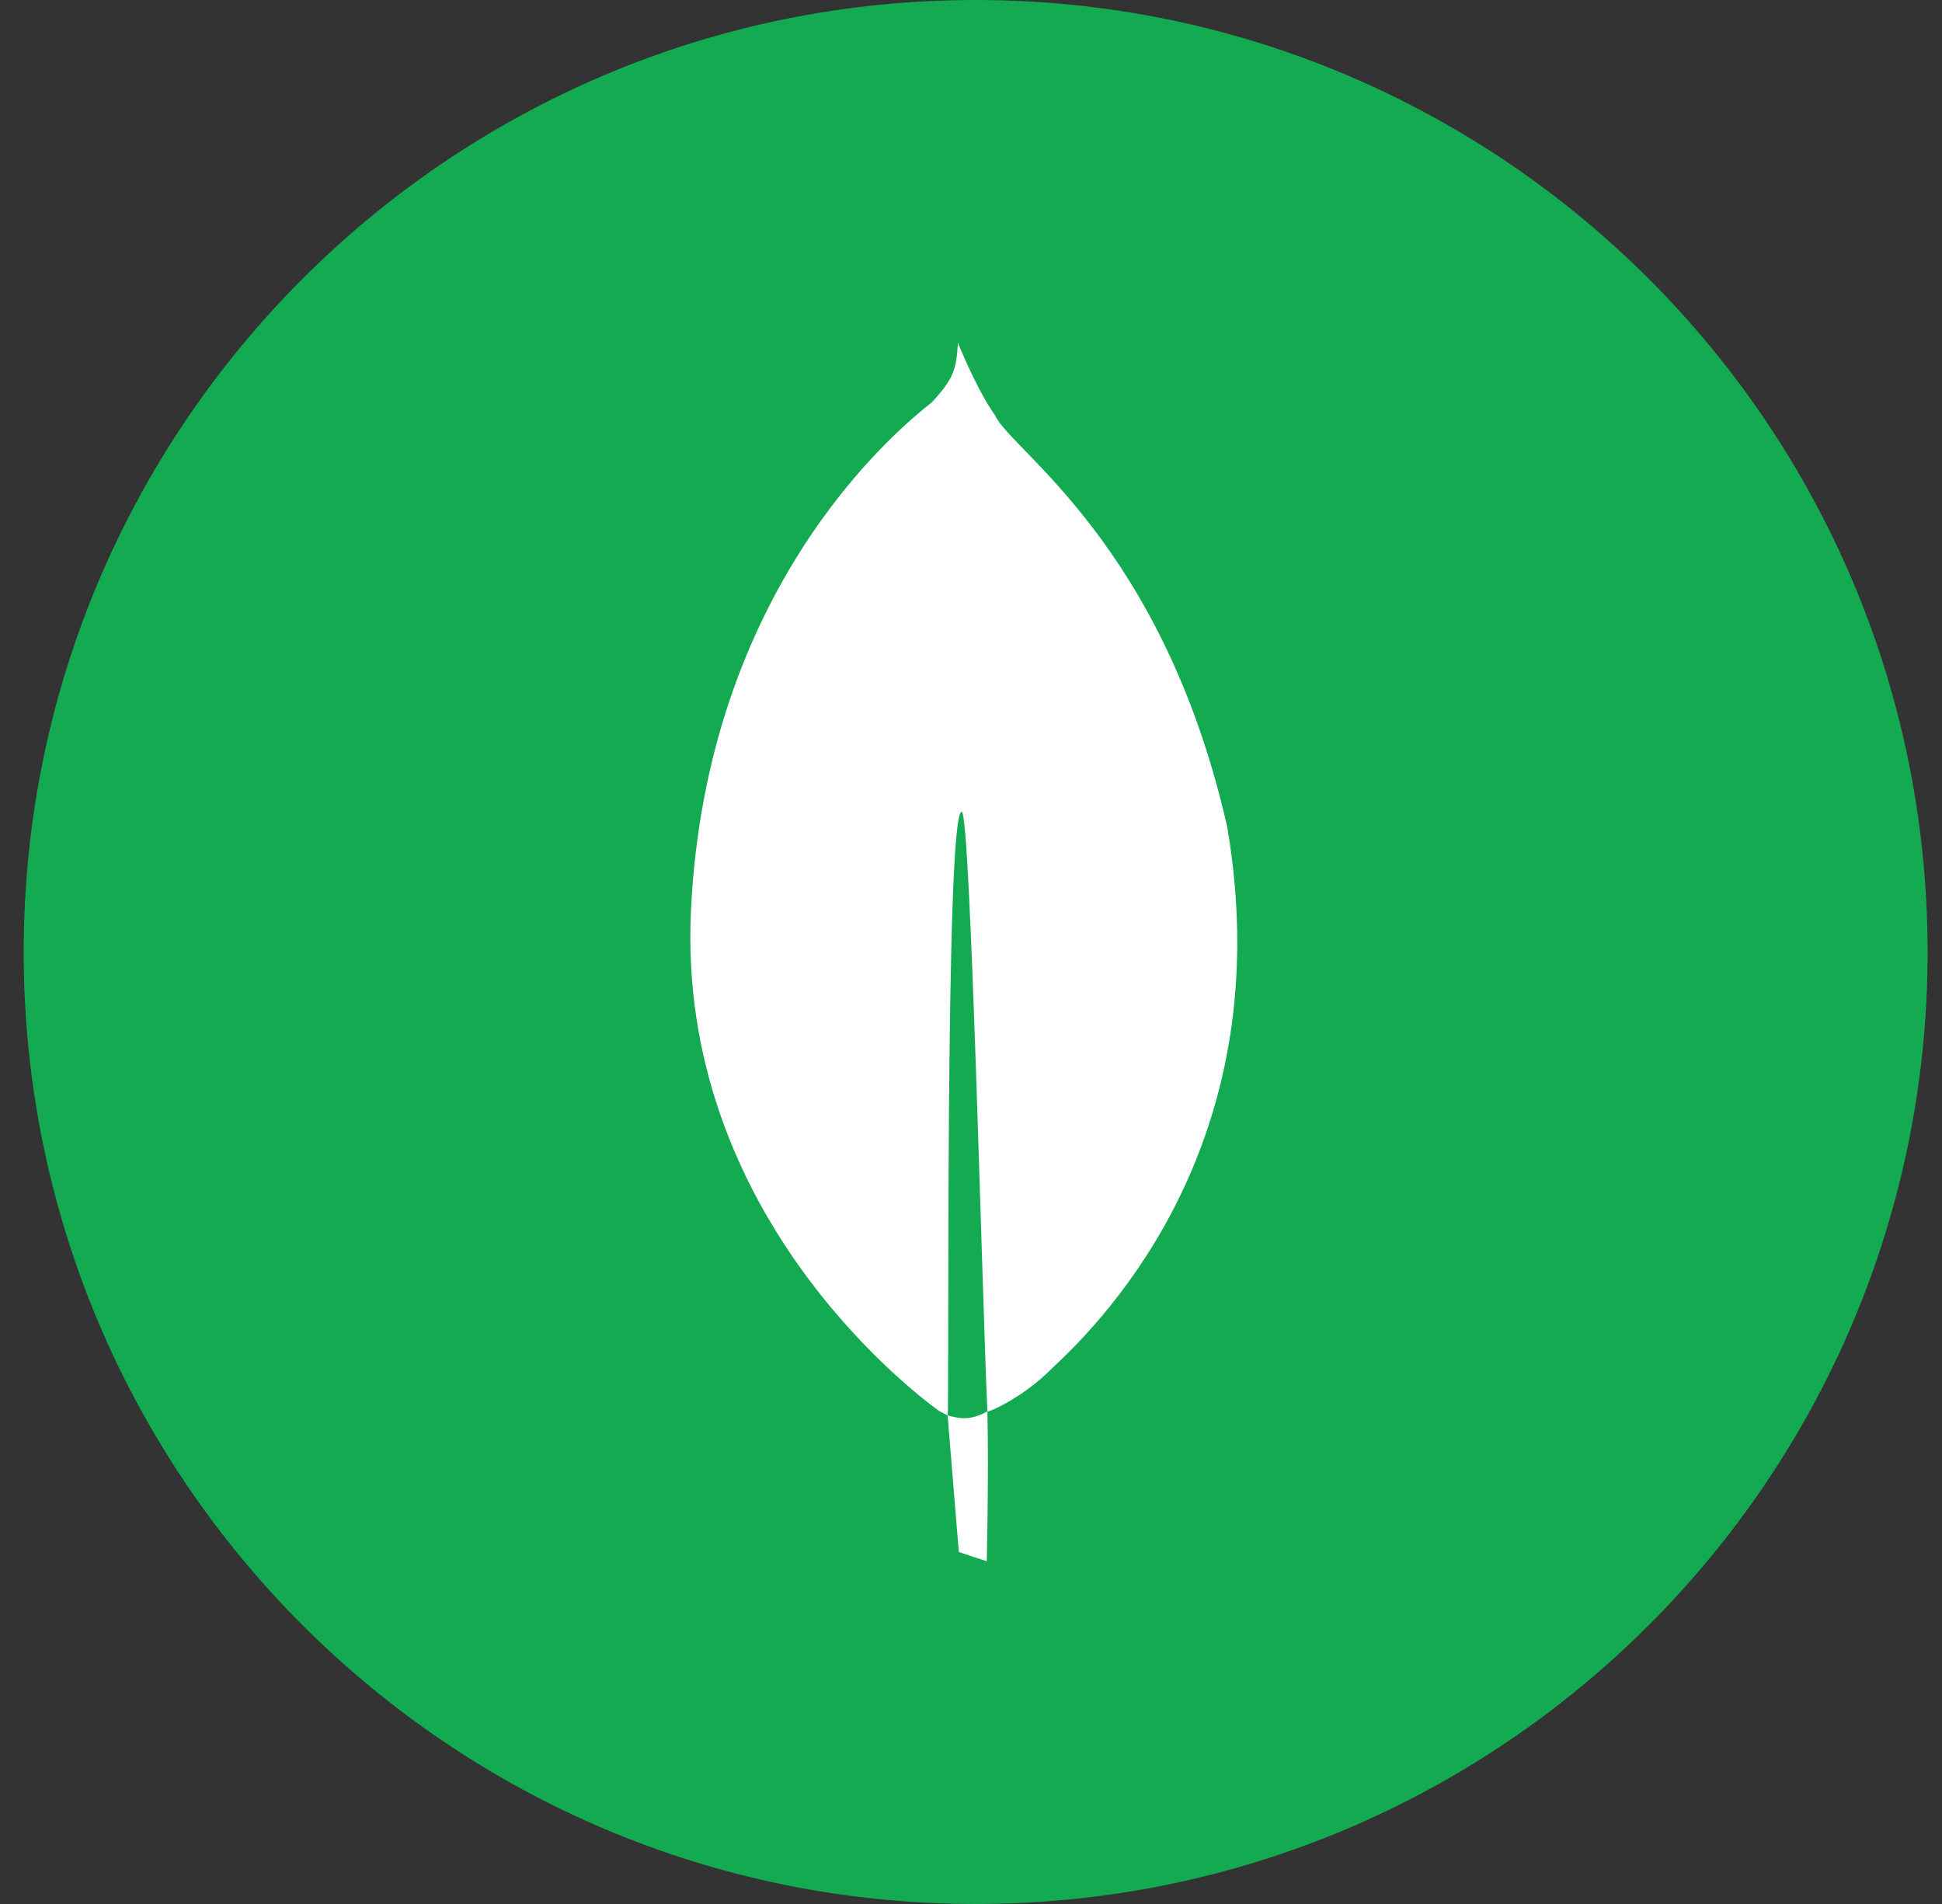
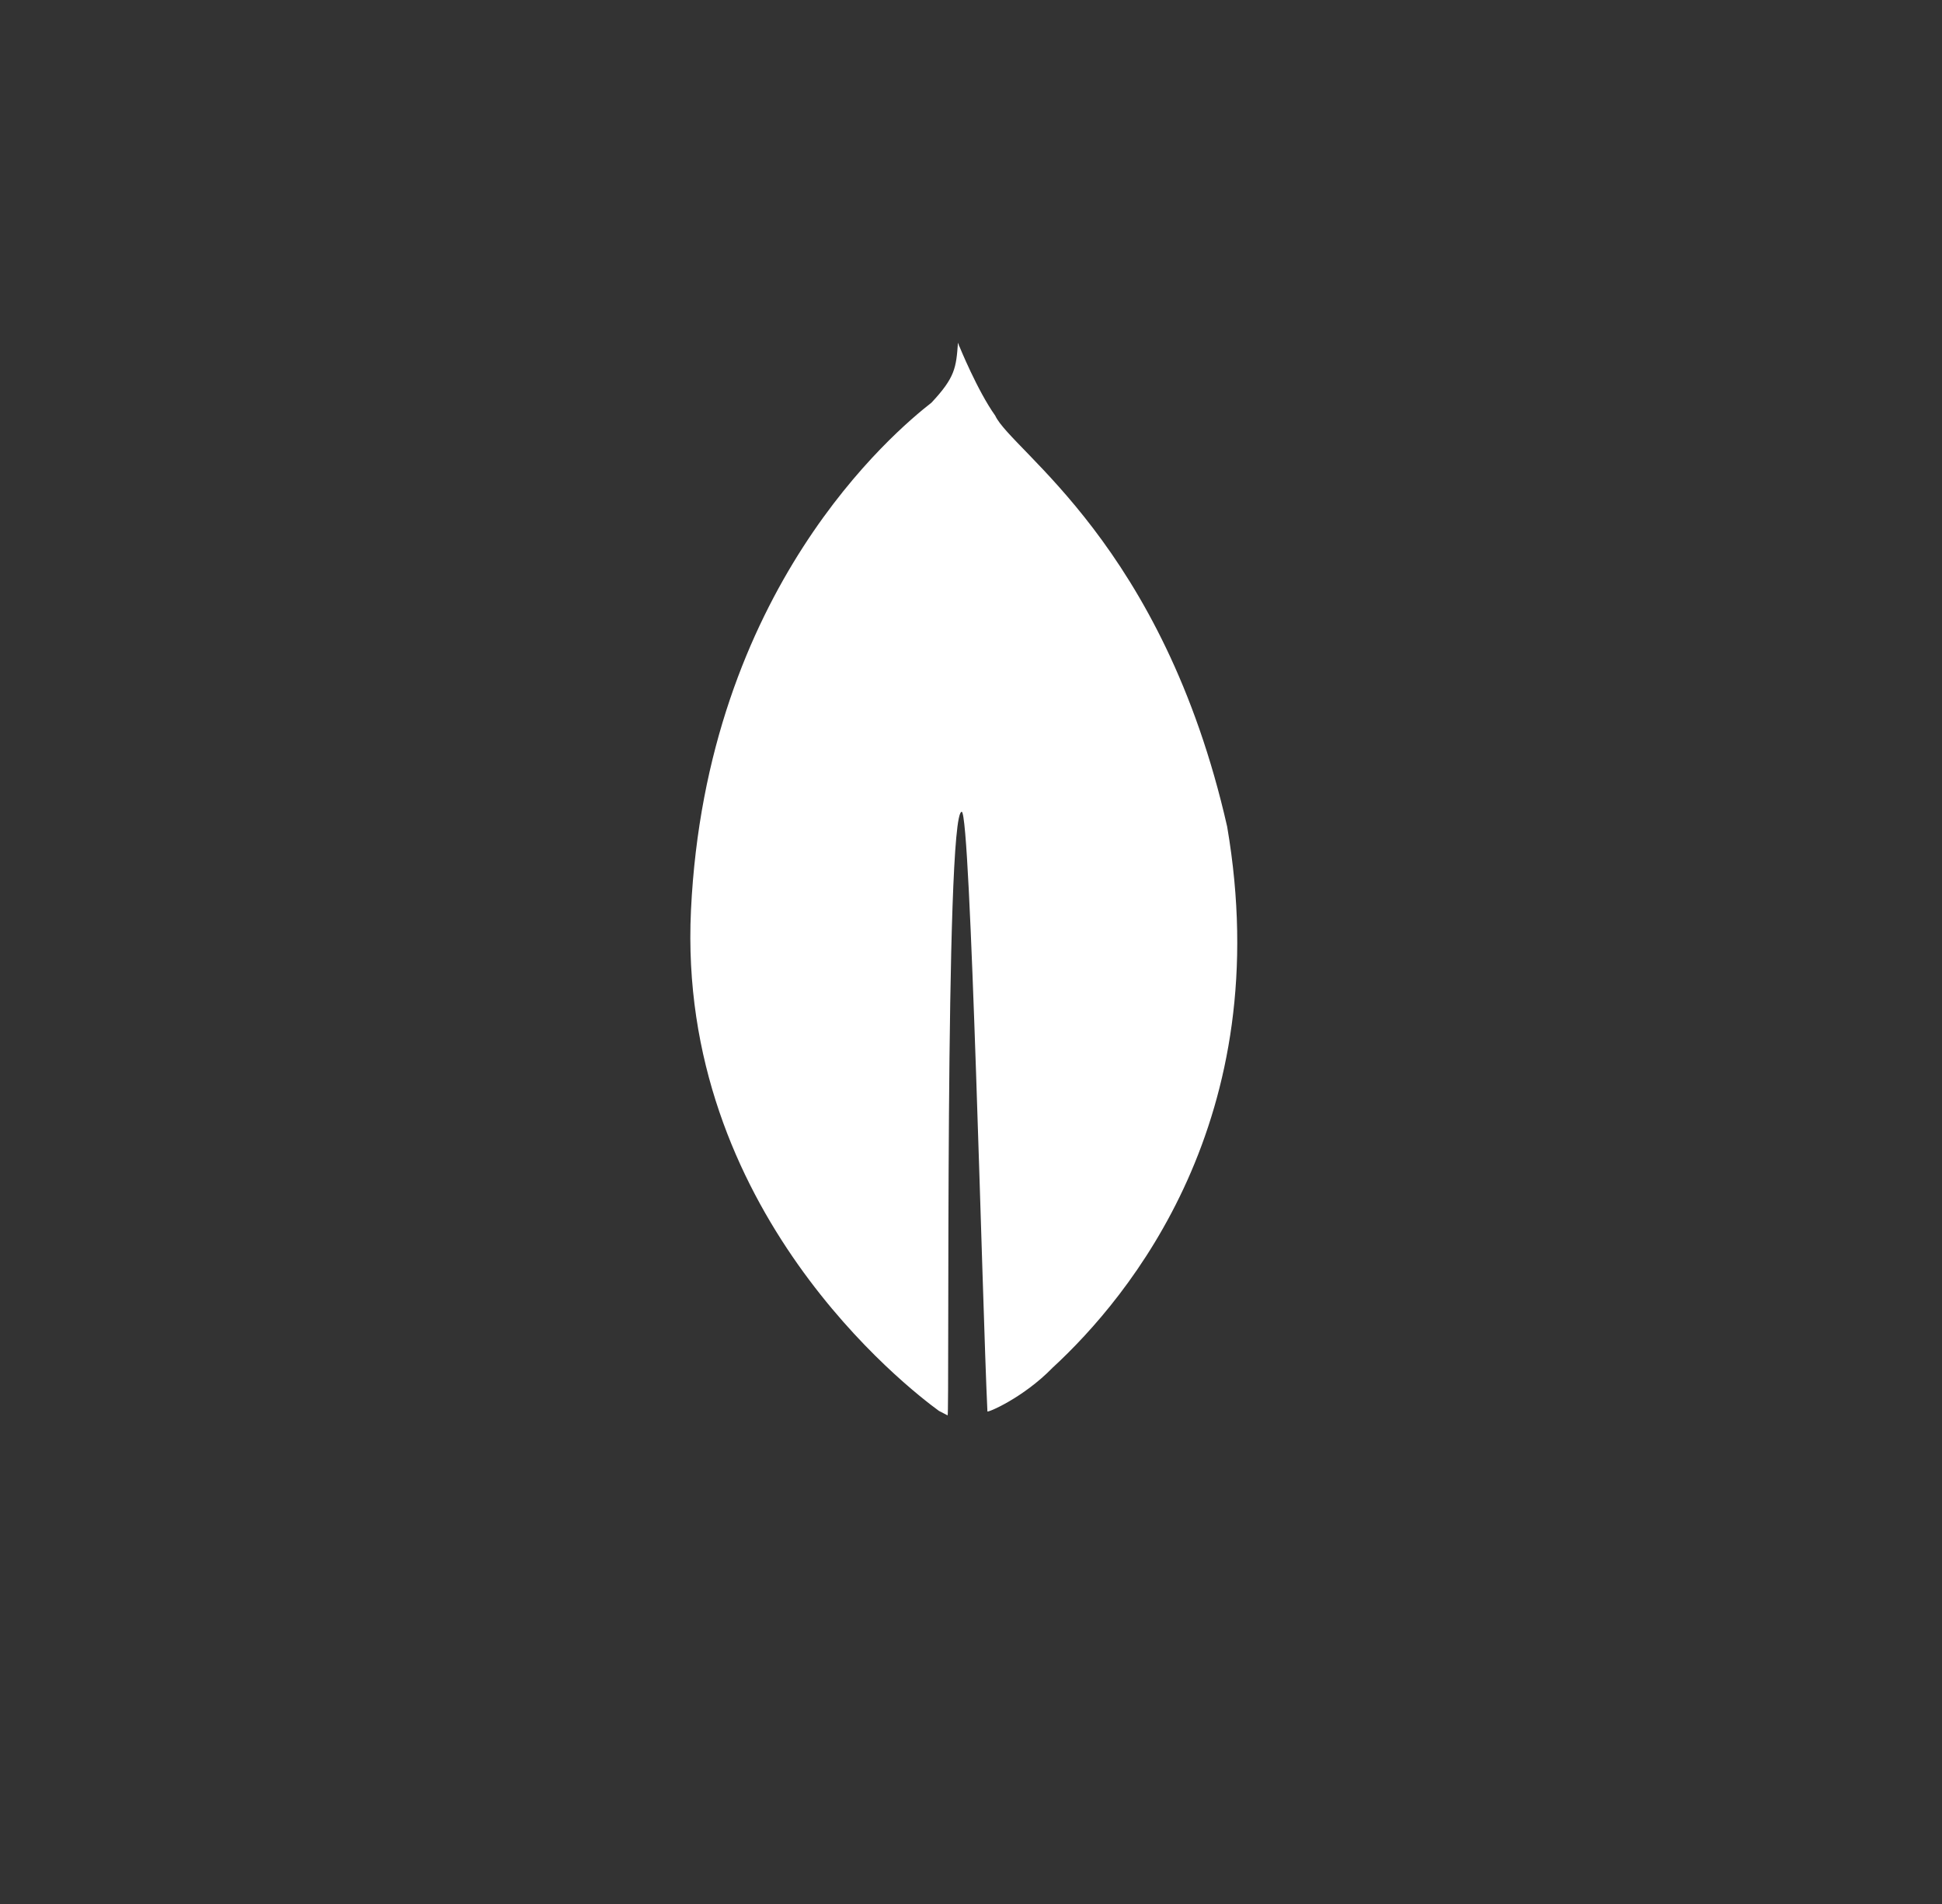
<svg xmlns="http://www.w3.org/2000/svg" xmlns:ns1="http://www.bohemiancoding.com/sketch/ns" width="51px" height="50px" viewBox="0 0 51 50" version="1.1">
  <rect x="0" y="0" width="51" height="50" fill="#333333" stroke="none" />
  <title>Default Avatar</title>
  <desc>Created with bin/sketchtool.</desc>
  <defs />
  <g id="Blog" stroke="none" stroke-width="1" fill="none" fill-rule="evenodd" ns1:type="MSPage">
    <g id="Blog-Detail-B" ns1:type="MSArtboardGroup" transform="translate(-199, -616)">
      <g id="Author" ns1:type="MSLayerGroup" transform="translate(198.062, 616)">
        <g id="Default-Avatar" transform="translate(0.749, 0)" ns1:type="MSShapeGroup">
-           <path d="M50.811,25 C50.811,38.807 39.618,50 25.811,50 C12.004,50 0.811,38.807 0.811,25 C0.811,11.193 12.004,0 25.811,0 C39.618,0 50.811,11.193 50.811,25" id="Fill-1" fill="#13AA52" />
          <path d="M32.416,21.707 C30.731,14.286 26.753,11.847 26.325,10.915 C25.855,10.256 25.381,9.088 25.381,9.088 L25.381,9.103 C25.37,9.06 25.359,9.026 25.347,9 C25.299,9.655 25.273,9.911 24.65,10.575 C23.686,11.327 18.739,15.473 18.335,23.905 C17.959,31.773 24.033,36.459 24.847,37.051 C24.848,37.053 25.074,37.167 25.075,37.169 C25.127,37.207 24.994,21.318 25.445,21.318 C25.682,21.318 25.986,34.282 26.12,37.063 C26.1,37.114 27.057,36.714 27.832,35.917 C29.849,34.059 33.729,29.375 32.416,21.707 L32.416,21.707 Z M27.826,35.917 L27.826,35.917 C27.826,35.922 27.826,35.926 27.827,35.931 C27.827,35.931 27.813,35.929 27.826,35.917 L27.826,35.917 Z" id="Fill-2" fill="#FFFFFF" />
-           <path d="M26.12,37.063 C25.714,37.287 25.442,37.275 25.075,37.169 L25.369,40.757 L26.103,41 C26.103,41 26.157,38.759 26.12,37.063" id="Fill-3" fill="#FFFFFF" />
        </g>
      </g>
    </g>
  </g>
</svg>